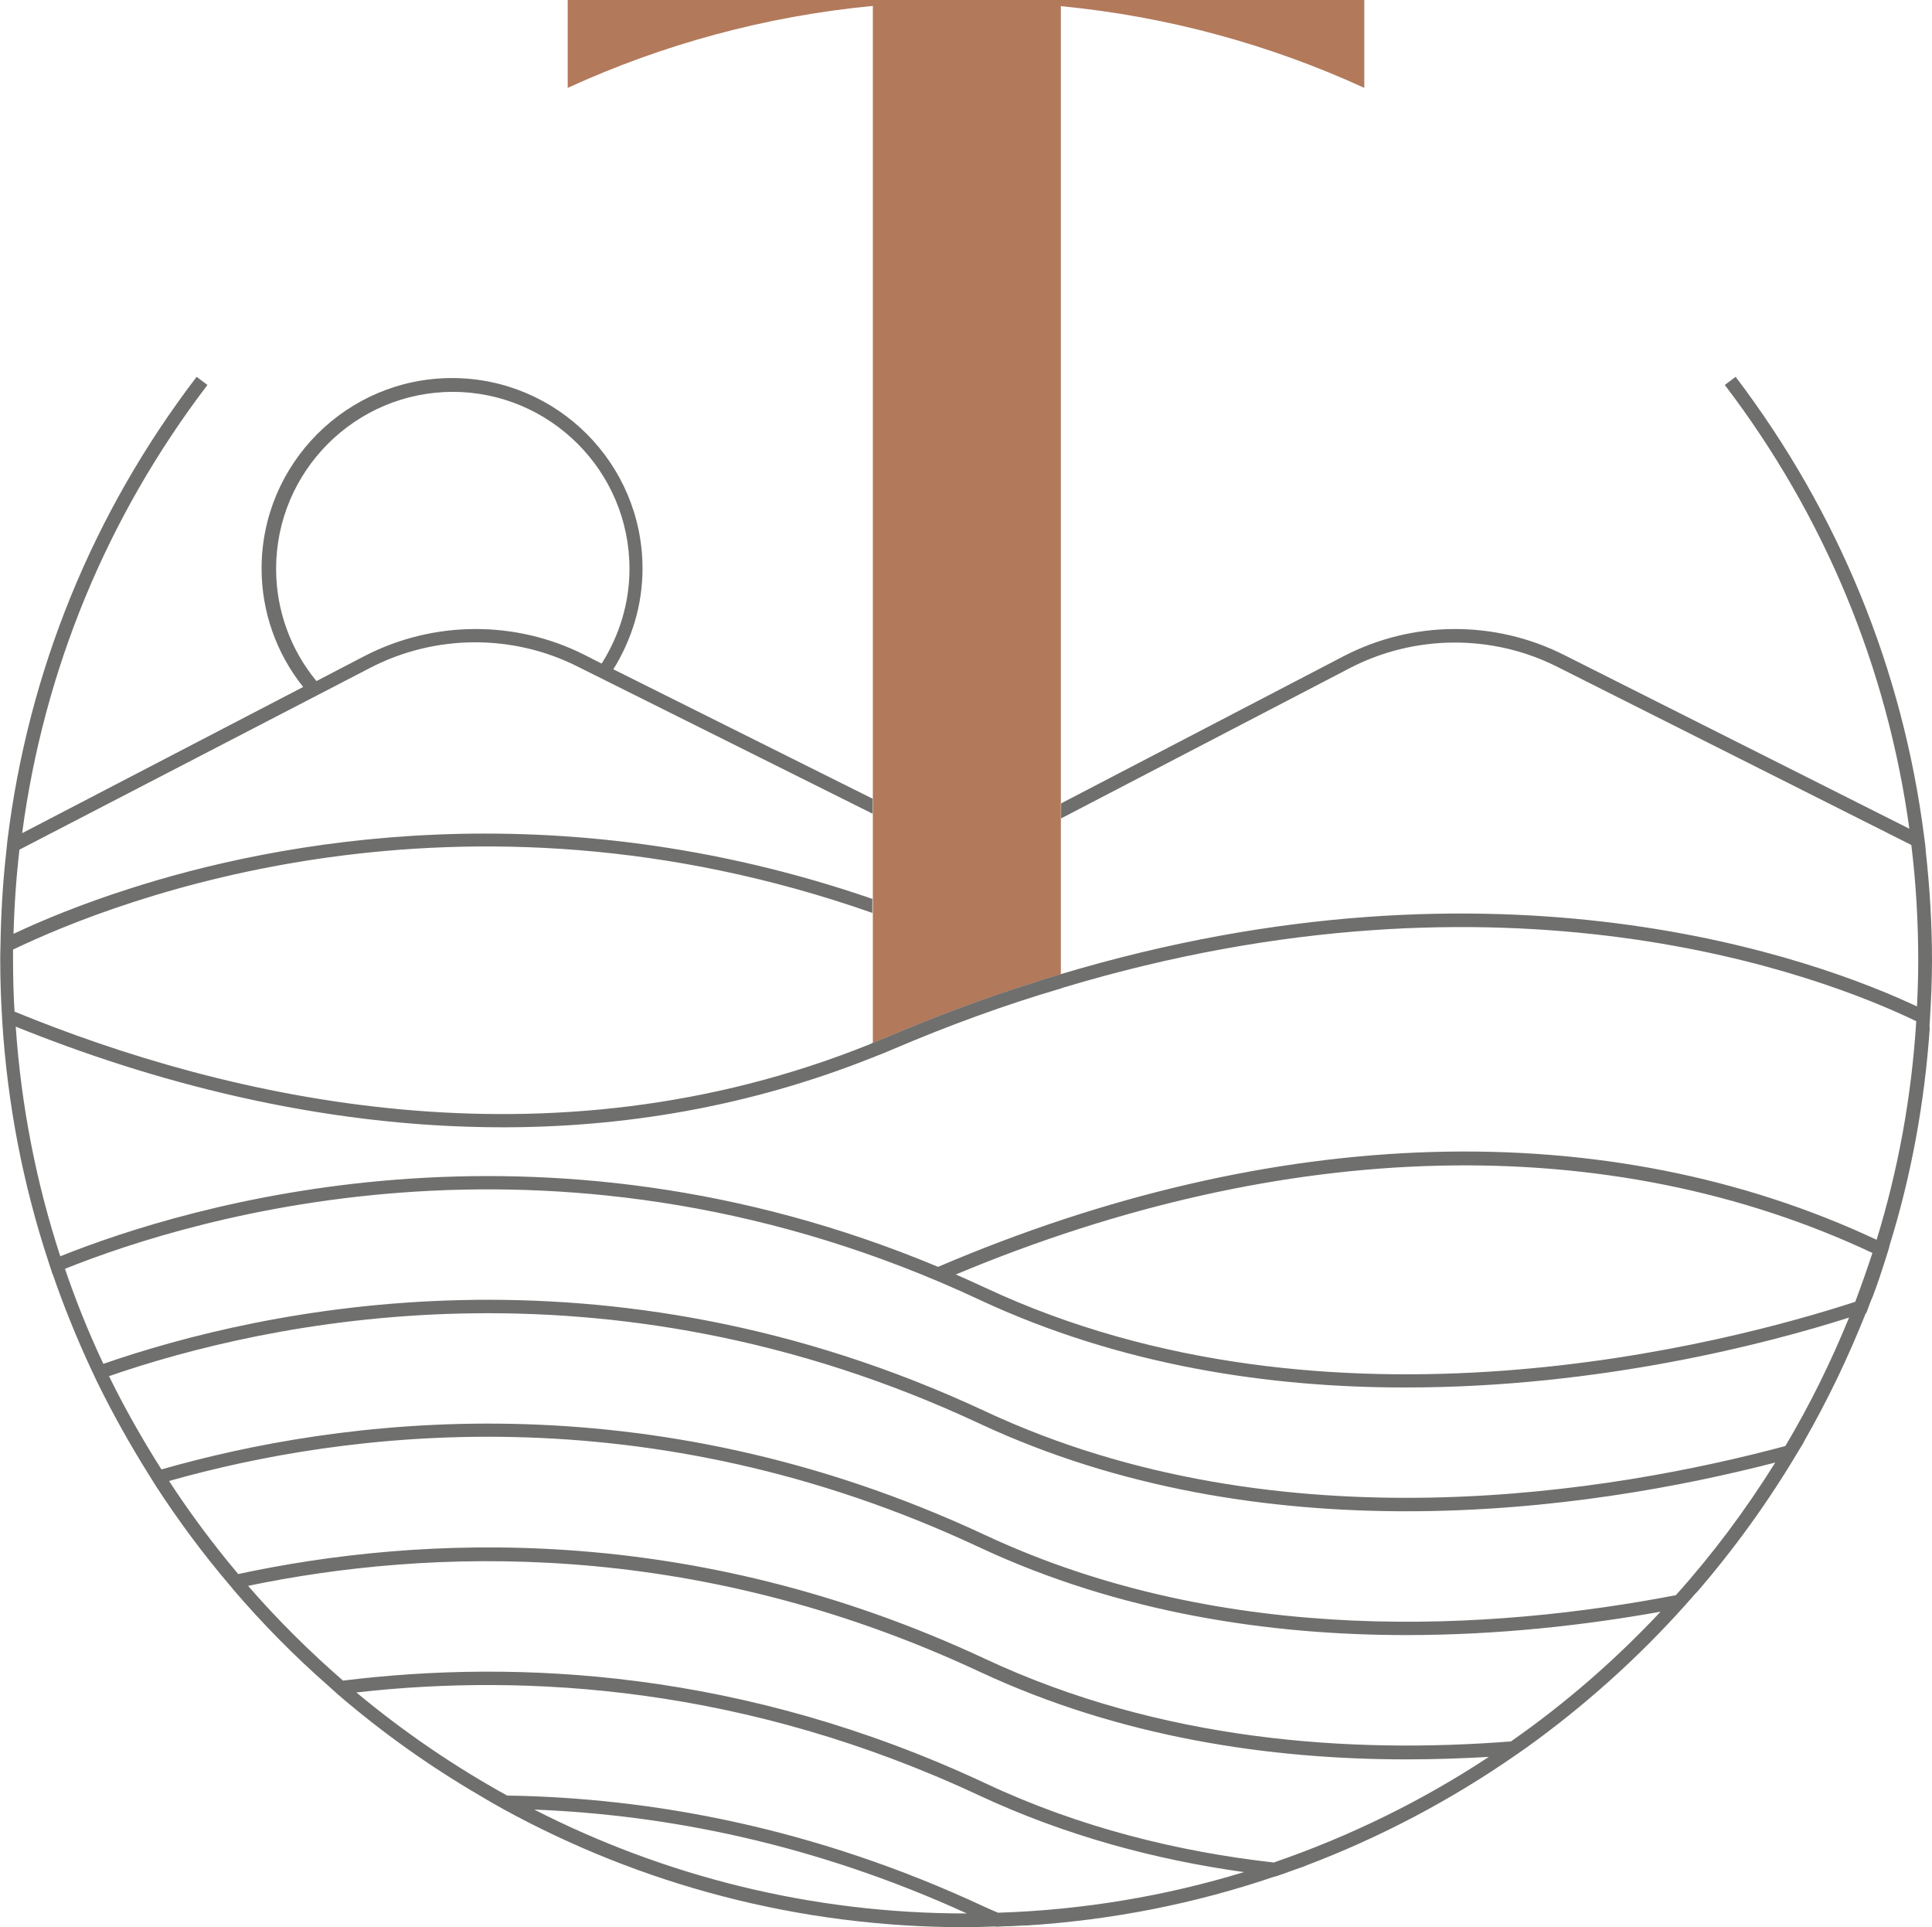
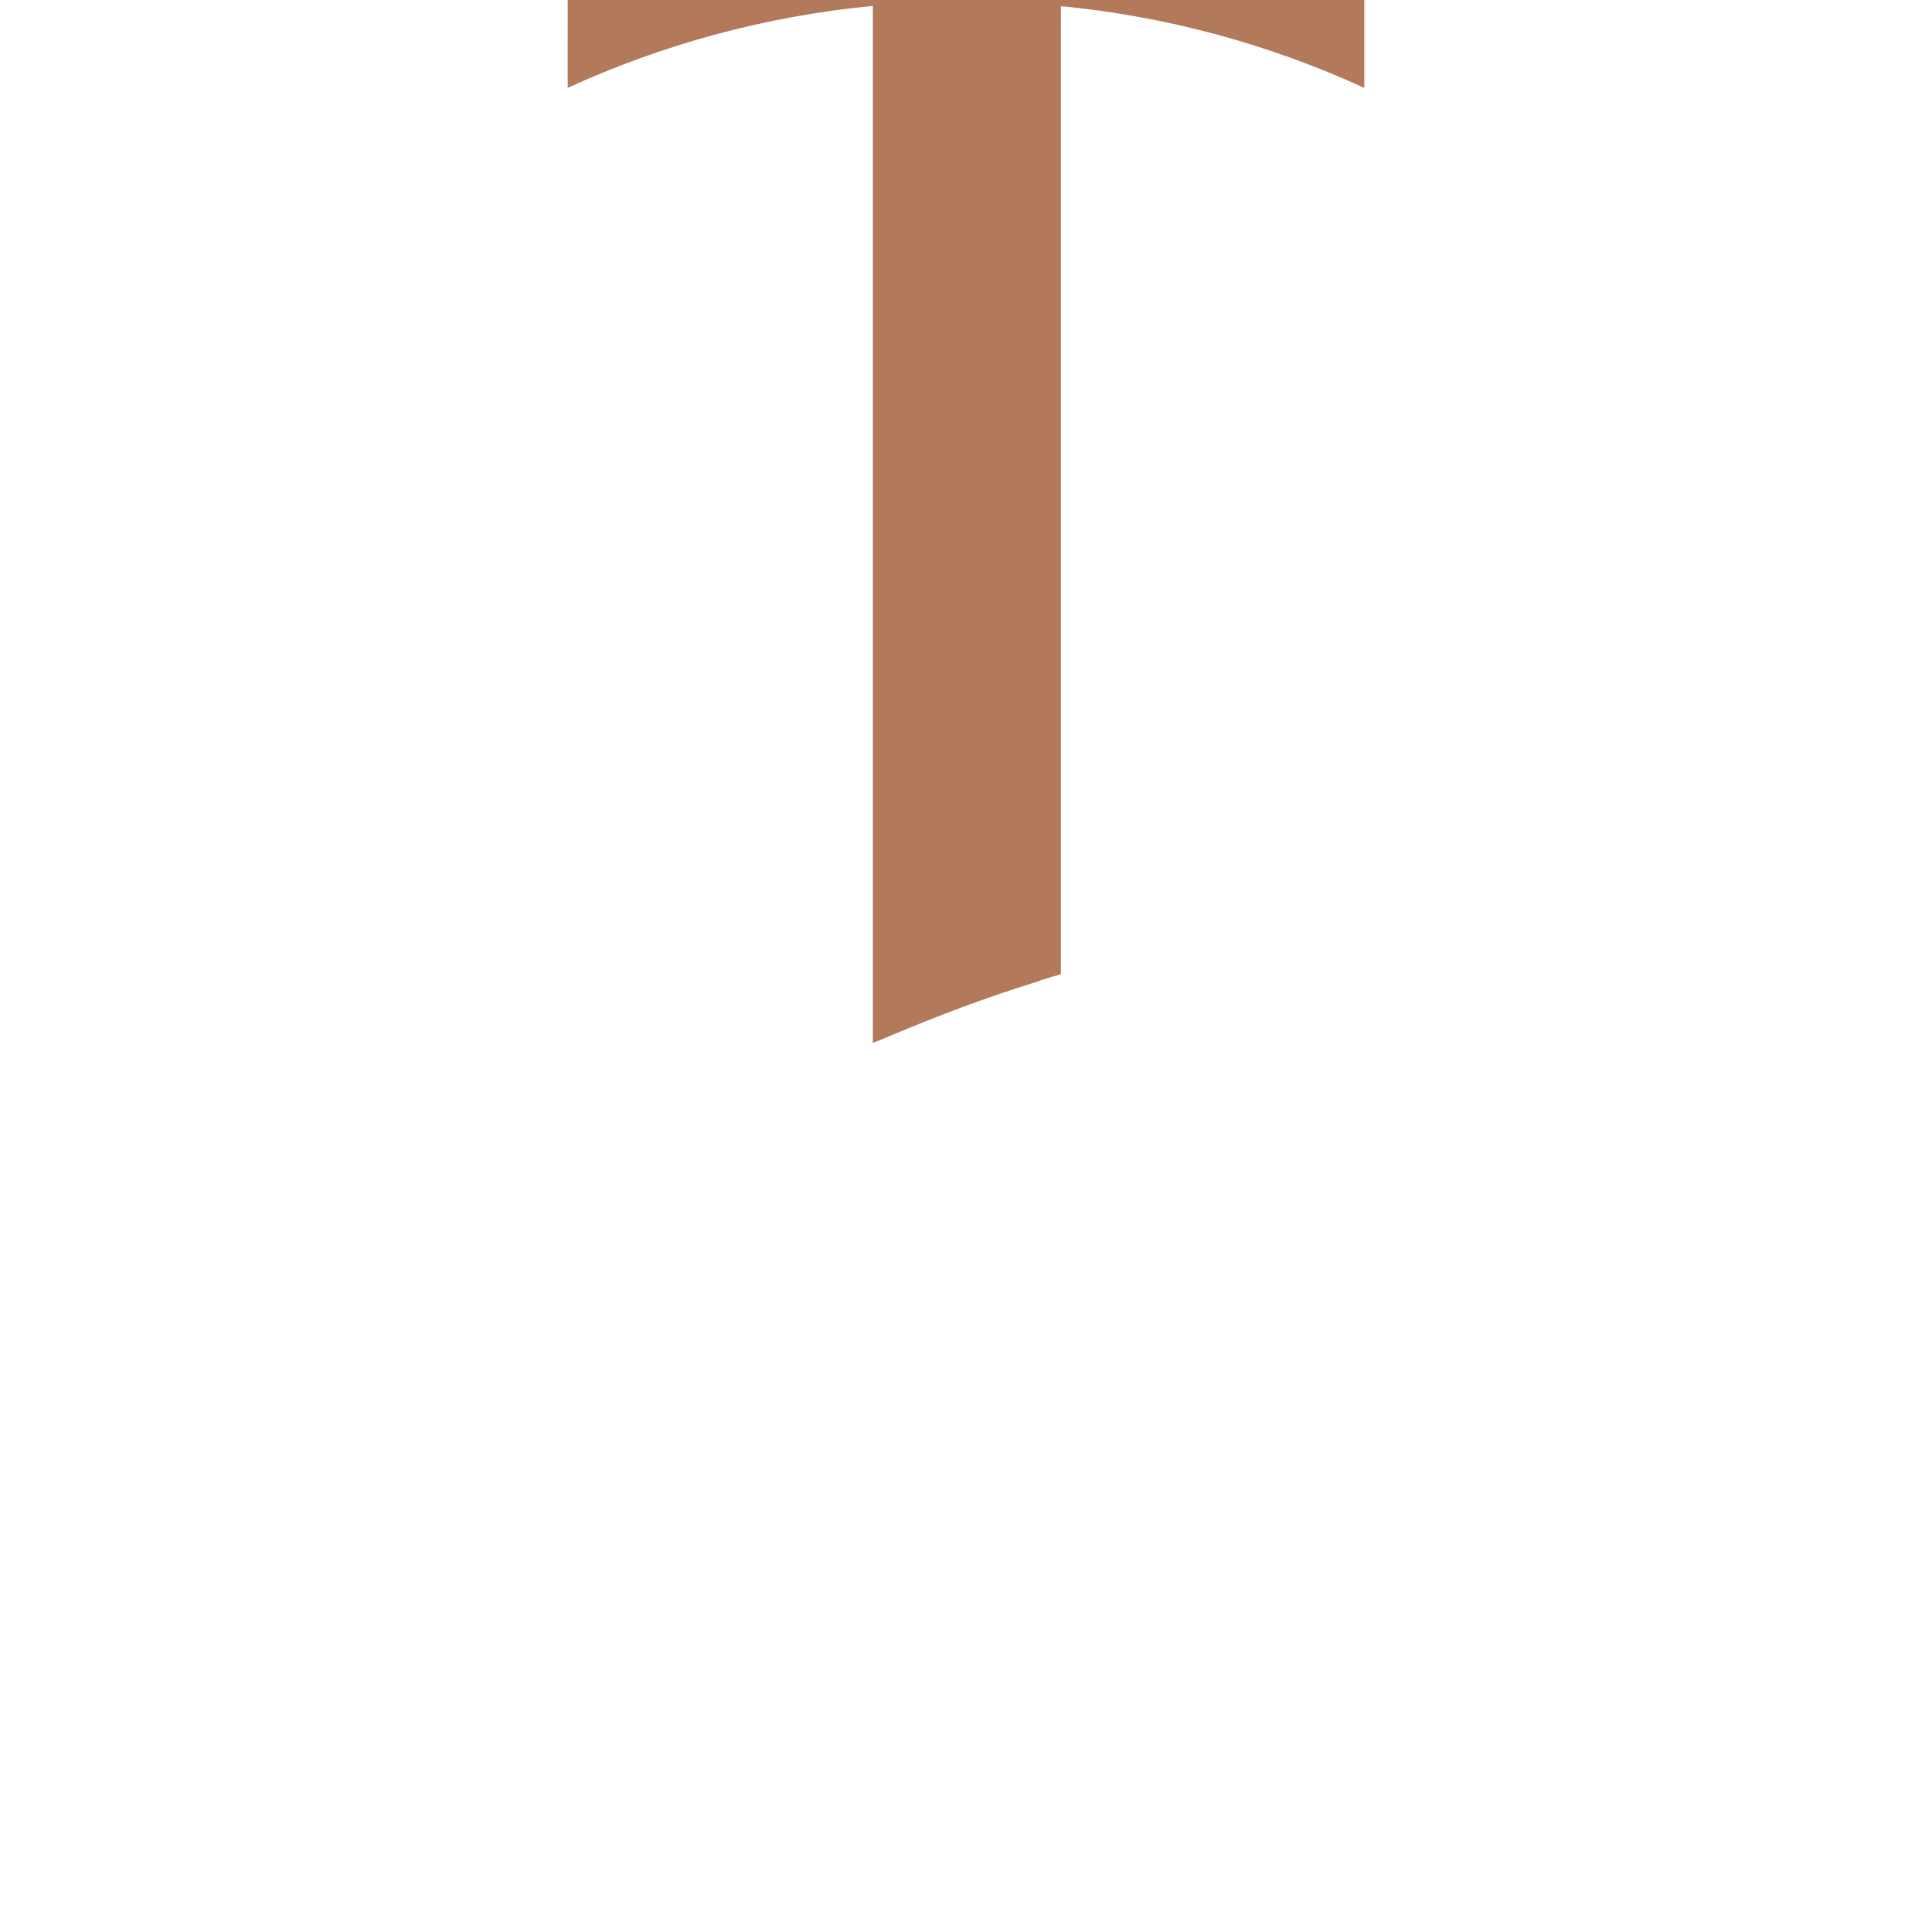
<svg xmlns="http://www.w3.org/2000/svg" id="Layer_2" width="78.51" height="78.29" viewBox="0 0 78.51 78.29">
  <g id="LOGO">
    <path d="M55.44,0v3.57c-3.82-1.75-7.97-2.9-12.33-3.32v39.33s-.05,0-.07.02c-.09.03-.17.06-.27.08-.25.07-.5.15-.74.24-1.97.61-3.98,1.37-5.99,2.22-.19.08-.38.16-.57.23V.24c-4.38.42-8.56,1.57-12.4,3.33V0h32.37Z" fill="#b2795b" />
-     <path d="M78.41,41.74c0-.08,0-.16.01-.23.05-.82.09-1.64.09-2.47,0-1.49-.09-2.96-.25-4.42h0s-.01-.13-.01-.13c-.01-.12-.02-.23-.04-.35l-.02-.16h0c-.87-6.78-3.47-13.15-7.66-18.67l-.44.33c4.06,5.33,6.6,11.49,7.5,18.03h0s-14.05-7.07-14.05-7.07c-2.81-1.41-6.13-1.39-8.92.05l-11.5,5.99v.61l11.74-6.11c2.63-1.36,5.78-1.38,8.42-.05l14.39,7.24h0c.19,1.55.28,3.12.28,4.71,0,.62-.02,1.24-.05,1.85-4.04-1.9-16.91-6.67-34.8-1.31-.03,0-.05,0-.07.02-.09.03-.17.06-.27.08-.25.07-.5.15-.74.24-1.97.61-3.98,1.37-5.99,2.22-.19.08-.38.16-.57.23-.03.02-.06.03-.1.05-13.13,5.29-26.13,2.22-34.77-1.32,0,0,0,0,0,0-.04-.68-.06-1.36-.06-2.05,0-.16,0-.31,0-.47,0,0,0,0,0,0,4.31-2.07,18.07-7.4,34.92-1.49v-.57c-13.01-4.48-24.2-2.35-30.23-.4-1.88.6-3.51,1.27-4.67,1.82.03-1.15.11-2.29.24-3.42h0s14.26-7.39,14.26-7.39c2.63-1.36,5.78-1.38,8.42-.05l11.99,5.98v-.61l-10.52-5.25h-.02c.77-1.24,1.19-2.64,1.19-4.1,0-4.27-3.47-7.74-7.74-7.74s-7.74,3.47-7.74,7.74c0,1.75.6,3.45,1.69,4.81L.9,33.85h0c.88-6.61,3.43-12.83,7.53-18.21l-.44-.33C3.75,20.86,1.14,27.31.3,34.16h0c-.02.17-.03.33-.05.49-.14,1.24-.21,2.49-.23,3.75,0,.14-.01.28-.01.43,0,0,0,0,0,0,0,.07,0,.14,0,.2,0,.81.03,1.62.08,2.42,0,0,0,.01,0,.02,0,0,0,0,0,0,.21,3.39.85,6.66,1.87,9.76,0,0,0,0,0,0,.05.17.12.35.17.53,0,0,0,0,.01,0,.45,1.31.97,2.59,1.55,3.84,0,0,0,0,0,0,.03.06.05.11.08.17.05.11.1.22.15.32,0,0,0,0,0,0h0c.64,1.31,1.35,2.58,2.12,3.81.09.15.19.3.28.45,0,0,0,0,0,0,.92,1.42,1.93,2.78,3.02,4.06.05.05.09.11.13.16,0,0,0,0,0,0,1.2,1.4,2.49,2.71,3.87,3.92.13.12.27.24.4.36,0,0,0,0,0,0,1.78,1.53,3.7,2.9,5.74,4.09h0c.32.19.64.38.97.56h0c5.58,3.06,11.98,4.8,18.78,4.8.4,0,.8-.02,1.2-.03,0,0,.02,0,.03.01.16,0,.31-.02.47-.02.22,0,.43-.02.65-.03.04,0,.08,0,.12,0,0,0,0,0,0,0,3.51-.22,6.9-.9,10.1-1.99,0,0,.02,0,.03,0,.22-.07.43-.15.65-.23.12-.04.24-.09.37-.13.06-.02.12-.04.19-.07,0,0,0,0-.01,0,3.05-1.15,5.92-2.67,8.56-4.5,0,0,0,0,0,0,.29-.2.59-.41.87-.62,0,0,0,0,0,0,2.33-1.72,4.47-3.69,6.37-5.87.04-.05.09-.1.14-.15,0,0,0,0,0,0,1.52-1.76,2.89-3.66,4.09-5.68.08-.14.17-.27.25-.41,0,0,0,0-.01,0,.96-1.67,1.8-3.42,2.52-5.23,0,0,.01,0,.02,0,.08-.22.16-.45.26-.67,0,0,0,0,0,0,.19-.5.36-1.01.52-1.52,0,0,0,0,0,0,.04-.13.08-.25.12-.38.01-.05.03-.09.04-.14,0,0,0-.01,0-.02,0,0,0,0,0,0,.88-2.83,1.43-5.8,1.64-8.87,0,0,0,0,0,0ZM18.39,15.92c3.96,0,7.19,3.22,7.19,7.19,0,1.37-.4,2.69-1.13,3.85l-.71-.36c-2.8-1.41-6.13-1.39-8.92.05l-1.96,1.02h0c-1.06-1.28-1.64-2.89-1.64-4.56,0-3.96,3.22-7.19,7.19-7.19ZM20.43,45.8c4.83,0,9.93-.8,15.04-2.84.04,0,.06-.03.1-.04.24-.09.46-.18.69-.28,2.29-.98,4.6-1.82,6.85-2.48l.08-.03c18.06-5.43,30.91-.46,34.68,1.36-.19,3.07-.74,6.05-1.61,8.88-10.95-5.13-24.45-4.75-38.14,1.1-16.28-6.8-30.47-2.51-35.67-.43-.97-2.97-1.59-6.09-1.81-9.33,5.32,2.15,12.22,4.09,19.78,4.09ZM76.09,50.9c-.22.67-.45,1.33-.7,1.99-5.13,1.67-21.32,5.99-35.35-.57-.4-.18-.8-.37-1.2-.54,13.39-5.6,26.57-5.9,37.26-.87ZM2.64,51.55c5.28-2.12,20.24-6.66,37.17,1.26,5.72,2.67,11.79,3.57,17.34,3.56,7.86,0,14.7-1.79,17.99-2.84-.74,1.81-1.6,3.56-2.59,5.22-6.87,1.84-20.48,4.21-32.51-1.41-15.49-7.24-29.37-4.17-35.84-1.93,0,0,0,0,0,0-.59-1.25-1.11-2.54-1.56-3.86ZM4.43,55.91c6.4-2.21,20.09-5.22,35.38,1.93,5.72,2.67,11.79,3.56,17.34,3.56,5.96,0,11.31-1.03,14.99-1.98-1.19,1.91-2.54,3.72-4.04,5.39-7.4,1.42-18.25,2.14-28.06-2.44-13.82-6.46-26.35-4.71-33.48-2.67-.77-1.22-1.49-2.48-2.13-3.79ZM10.08,64.43c7.27-1.51,18.03-1.98,29.73,3.49,5.72,2.67,11.79,3.56,17.34,3.56,1.14,0,2.27-.04,3.35-.1-2.7,1.78-5.63,3.22-8.74,4.29-3.89-.44-7.89-1.42-11.72-3.22-9.85-4.61-19.05-5.04-26.1-4.17-1.37-1.19-2.66-2.47-3.85-3.84ZM14.49,68.76c6.9-.78,15.8-.26,25.31,4.19,3.52,1.64,7.17,2.61,10.75,3.11-3.18.97-6.53,1.54-9.99,1.65-.18-.07-.35-.15-.53-.23-6.98-3.26-13.63-4.44-19.42-4.53h0c-2.18-1.2-4.23-2.61-6.13-4.19ZM21.72,73.52c5.31.21,11.3,1.36,17.57,4.22h0s-.02,0-.04,0c-6.31,0-12.27-1.53-17.54-4.22ZM61.4,70.75c-6.52.51-14.21-.01-21.36-3.35-11.98-5.6-22.99-5.03-30.36-3.45-1.01-1.2-1.95-2.46-2.81-3.78,7.07-2,19.38-3.66,32.94,2.7,5.72,2.67,11.79,3.56,17.34,3.56,3.78,0,7.31-.41,10.33-.95-1.84,1.96-3.87,3.73-6.08,5.27Z" fill="#6f6f6e" />
-     <polygon points="78.26 34.62 78.26 34.62 78.26 34.63 78.26 34.62" fill="#6f6f6e" />
  </g>
</svg>